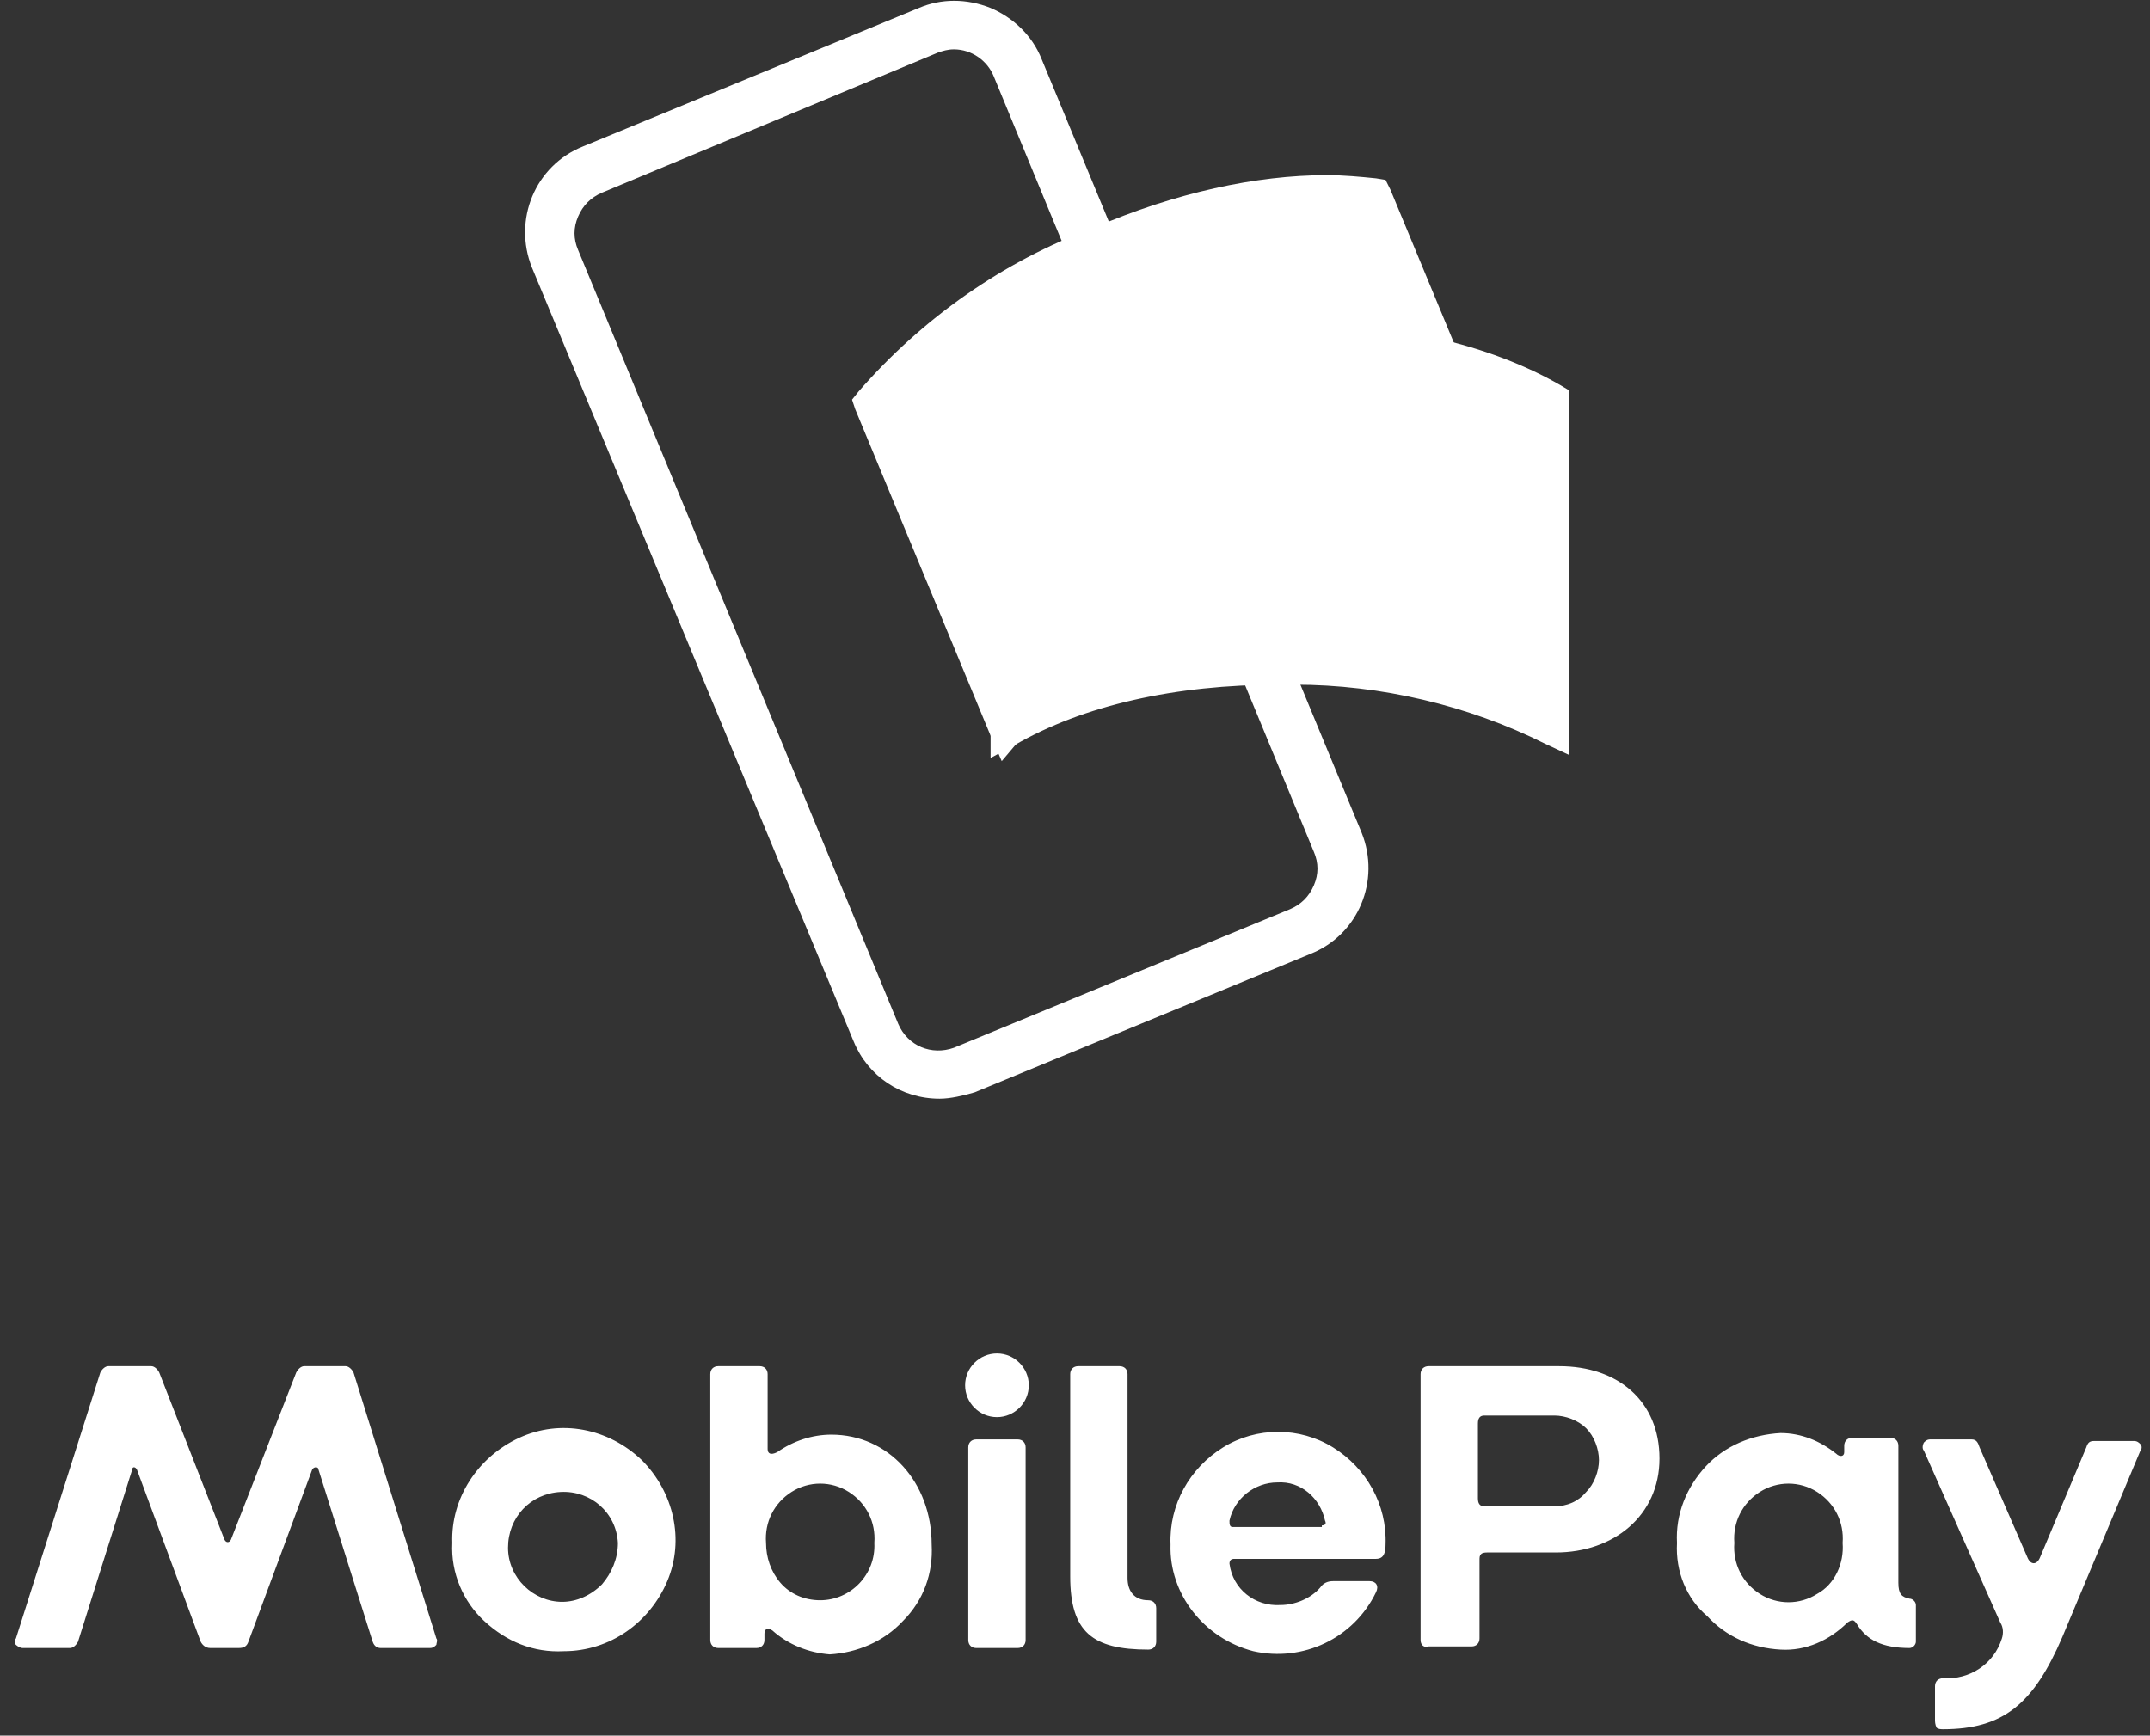
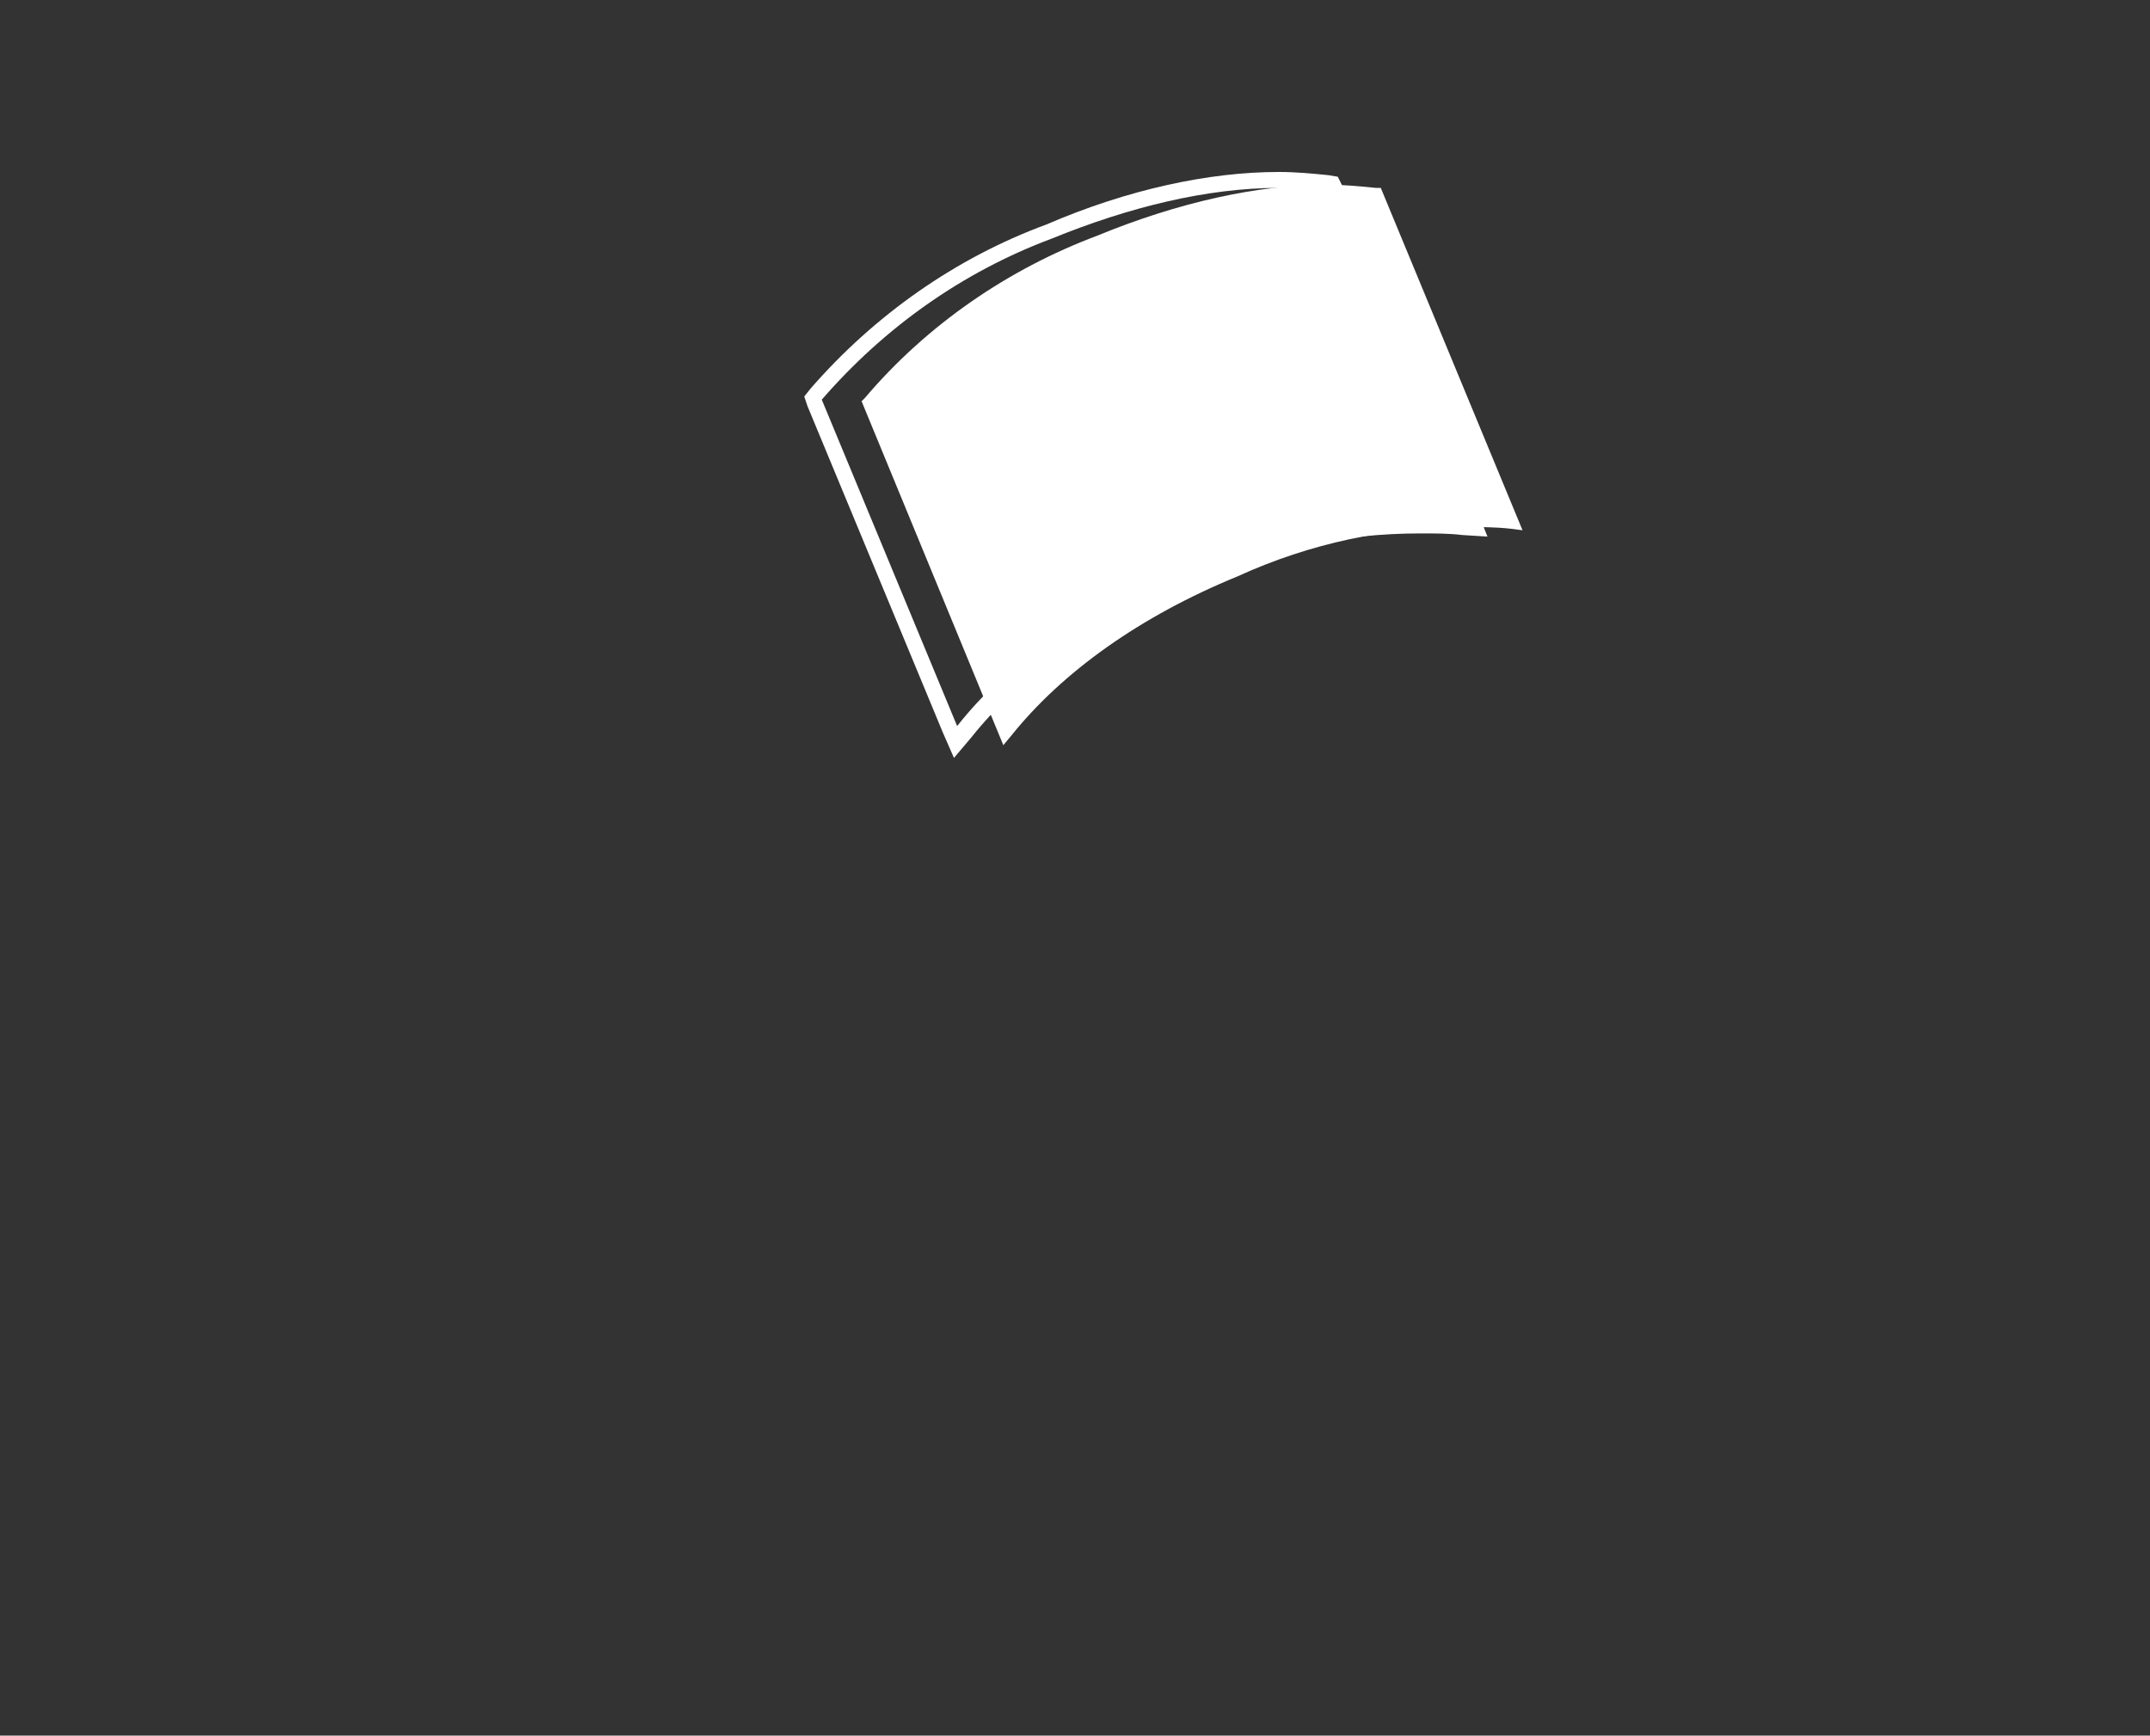
<svg xmlns="http://www.w3.org/2000/svg" id="Lag_1" data-name="Lag 1" viewBox="0 0 135 109">
  <rect x="0" y="0" width="135" height="109" fill="#333333" stroke="none" />
  <defs>
    <style>      .cls-1 {        fill: #fff;        stroke-width: 0px;      }    </style>
  </defs>
  <g>
-     <path class="cls-1" d="m59,69c-2.4,0-4.5-1.4-5.4-3.6l-20.2-48.6c-1.2-3,.2-6.4,3.2-7.6L57.7.5c1.4-.6,3-.6,4.5,0,1.4.6,2.6,1.7,3.2,3.2l20.1,48.6c1.2,3-.2,6.4-3.2,7.6l-21.1,8.7c-.7.2-1.5.4-2.2.4Zm.9-65.9c-.4,0-.7.1-1,.2l-21.1,8.8c-.7.3-1.2.8-1.5,1.5s-.3,1.4,0,2.1l20.1,48.6c.6,1.4,2.1,2,3.5,1.5l21.1-8.7h0c.7-.3,1.2-.8,1.5-1.5s.3-1.4,0-2.1L62.4,4.8c-.4-1-1.4-1.7-2.5-1.7Z" />
    <g>
      <path class="cls-1" d="m54.1,25.2l.2-.2c3.9-4.6,9-8.1,14.6-10.2,5.1-2.1,10.1-3.2,14.4-3.2,1.1,0,2.1.1,3.1.2h.3l8.9,21.5-.8-.1c-.9-.1-1.8-.1-2.7-.1-5,0-9.8,1-14.4,3.1-6.1,2.5-11,6-14.2,10l-.5.6-8.9-21.6Z" />
-       <path class="cls-1" d="m83.3,12c1,0,2.1.1,3,.2l8.5,20.5c-.9-.1-1.8-.1-2.7-.1-5,0-10,1.1-14.6,3.1-6,2.5-11.1,5.9-14.4,10.1l-8.5-20.5c3.9-4.5,8.8-8,14.4-10.1,4.9-2,9.8-3.2,14.3-3.2m0-1c-4.4,0-9.5,1.1-14.6,3.3-5.7,2.1-10.8,5.7-14.8,10.3l-.4.5.2.6,8.5,20.5.7,1.6,1.1-1.3c3.1-3.9,7.9-7.3,14-9.8,4.5-2,9.3-3,14.2-3,.9,0,1.8,0,2.6.1l1.6.1-.6-1.5-8.5-20.5-.3-.6-.6-.1c-1-.1-2-.2-3.1-.2h0Z" />
+       <path class="cls-1" d="m83.3,12l8.5,20.5c-.9-.1-1.8-.1-2.7-.1-5,0-10,1.1-14.6,3.1-6,2.5-11.1,5.9-14.4,10.1l-8.5-20.5c3.9-4.5,8.8-8,14.4-10.1,4.9-2,9.8-3.2,14.3-3.2m0-1c-4.4,0-9.5,1.1-14.6,3.3-5.7,2.1-10.8,5.7-14.8,10.3l-.4.5.2.6,8.5,20.5.7,1.6,1.1-1.3c3.1-3.9,7.9-7.3,14-9.8,4.5-2,9.3-3,14.2-3,.9,0,1.8,0,2.6.1l1.6.1-.6-1.5-8.5-20.5-.3-.6-.6-.1c-1-.1-2-.2-3.1-.2h0Z" />
    </g>
    <g>
-       <path class="cls-1" d="m62.7,24.8l.3-.1c5.1-2.6,10.7-3.9,16.4-3.9h1c7,0,13,1.4,17.4,3.9l.2.1v21.9l-.7-.4c-4.9-2.5-10.4-3.8-15.9-3.8h-.9c-6.6,0-12.5,1.3-16.9,3.8l-.7.4v-21.9h-.2Z" />
-       <path class="cls-1" d="m79.3,21.2h1c6.5,0,12.6,1.2,17.1,3.8v20.8c-5-2.5-10.6-3.9-16.2-3.9h-1c-6.5,0-12.5,1.3-17.1,3.8v-20.6c5.1-2.6,10.6-3.9,16.2-3.9m0-1c-5.7,0-11.5,1.4-16.6,4l-.5.3v23.1l1.5-.8c4.3-2.5,10.1-3.8,16.6-3.8h1c5.4,0,10.9,1.3,15.7,3.7l1.5.7v-22.9l-.5-.3c-4.5-2.6-10.6-4-17.6-4h-1.1Z" />
-     </g>
+       </g>
  </g>
-   <path class="cls-1" d="m1,102.9l5.3-16.7c.1-.2.3-.4.5-.4h2.7c.2,0,.4.2.5.4l4.1,10.5c.1.2.3.2.4,0l4.1-10.5c.1-.2.3-.4.5-.4h2.6c.2,0,.4.2.5.4l5.2,16.7c.1.1,0,.3,0,.4-.1.1-.2.2-.4.2h-3.1c-.2,0-.4-.1-.5-.4l-3.4-10.8c0-.2-.3-.2-.4,0l-4,10.8c-.1.3-.3.4-.6.4h-1.8c-.3,0-.5-.2-.6-.4l-4-10.8c-.1-.2-.3-.2-.3,0l-3.4,10.8c-.1.2-.3.4-.5.4H1.4c-.1,0-.3-.1-.4-.2-.1-.1-.1-.3,0-.4h0Zm27.4-6c-.1-2.8,1.6-5.4,4.2-6.6s5.6-.6,7.7,1.4c2,2,2.7,5,1.6,7.6-1.1,2.6-3.6,4.4-6.5,4.4-1.9.1-3.6-.6-5-1.9-1.3-1.2-2.1-3-2-4.9Zm10.4,0c-.1-1.9-1.7-3.3-3.6-3.2-1.9.1-3.3,1.6-3.3,3.5s1.6,3.4,3.4,3.4c.9,0,1.8-.4,2.5-1.1.6-.7,1-1.6,1-2.6h0Zm9.7,5.5c-.3-.2-.5-.1-.5.2v.4c0,.3-.2.5-.5.5h-2.4c-.3,0-.5-.2-.5-.5v-16.7c0-.3.2-.5.5-.5h2.6c.3,0,.5.2.5.5v4.7c0,.3.2.4.6.2,1-.7,2.2-1.1,3.4-1.1,3.6,0,6.3,3,6.3,6.9.1,1.8-.5,3.5-1.8,4.8-1.2,1.3-2.9,2-4.6,2.1-1.3-.1-2.6-.6-3.6-1.5h0Zm6.4-5.5c.1-1.3-.5-2.5-1.6-3.2s-2.5-.7-3.6,0-1.7,1.9-1.6,3.2c0,.9.3,1.8.9,2.5.6.7,1.5,1.1,2.5,1.1,1.9,0,3.5-1.6,3.4-3.6h0Zm5.7-9.9c0-1.1.9-2,2-2s2,.9,2,2-.9,2-2,2-2-.9-2-2Zm.2,16v-12.1c0-.3.2-.5.5-.5h2.6c.3,0,.5.2.5.5v12.1c0,.3-.2.5-.5.5h-2.6c-.3,0-.5-.2-.5-.5Zm6.4-4v-12.7c0-.3.2-.5.5-.5h2.6c.3,0,.5.2.5.5v12.8c0,.8.4,1.4,1.3,1.4.3,0,.5.2.5.5v2.1c0,.3-.2.5-.5.5-3.5,0-4.9-1.1-4.9-4.6Zm6.3-2c-.1-2.5,1.2-4.8,3.3-6.1,2.1-1.3,4.8-1.3,6.9,0s3.4,3.6,3.3,6.1c0,.5-.1.9-.6.9h-8.9c-.2,0-.3.1-.3.3.2,1.6,1.6,2.7,3.2,2.6.9,0,1.9-.4,2.5-1.1.2-.3.5-.4.8-.4h2.3c.4,0,.6.3.4.7-1.4,2.9-4.6,4.4-7.7,3.7-3.1-.8-5.3-3.6-5.2-6.7h0Zm9.5-1.2c.2,0,.3-.1.2-.3-.3-1.4-1.5-2.5-3-2.4-1.4,0-2.7,1-3,2.4,0,.2,0,.4.2.4h5.6v-.1Zm6.2,7.2v-16.7c0-.3.2-.5.5-.5h8.2c3.7,0,6.3,2.2,6.3,5.8s-2.9,5.9-6.5,5.9h-4.3c-.1,0-.3,0-.4.1s-.1.2-.1.4v4.9c0,.3-.2.5-.5.5h-2.7c-.3.1-.5-.1-.5-.4Zm8.4-8.4c.8,0,1.5-.3,2-.9.5-.5.8-1.3.8-2s-.3-1.5-.8-2-1.3-.8-2-.8h-4.4c-.3,0-.4.2-.4.5v4.7c0,.3.1.5.4.5,0,0,4.4,0,4.4,0Zm7.7,2.3c-.1-1.8.6-3.5,1.8-4.8,1.2-1.3,2.9-2,4.7-2.1,1.3,0,2.5.5,3.5,1.3.2.2.5.2.5-.1v-.4c0-.3.2-.5.5-.5h2.4c.3,0,.5.2.5.5v8.6c0,.7.2.9.7,1,.2,0,.4.2.4.4v2.3c0,.2-.2.4-.4.4-1.7,0-2.7-.5-3.3-1.5-.2-.3-.3-.3-.6-.1-1.1,1.1-2.6,1.8-4.2,1.7-1.8-.1-3.4-.8-4.6-2.1-1.3-1.1-2-2.8-1.9-4.6h0Zm10.4,0c.1-1.3-.5-2.5-1.6-3.2s-2.5-.7-3.6,0-1.7,1.9-1.6,3.2c-.1,1.3.5,2.5,1.6,3.2s2.5.7,3.6,0c1.1-.6,1.7-1.9,1.6-3.2h0Zm5.8,11.1v-2.1c0-.3.2-.5.5-.5,1.7.1,3.2-.9,3.7-2.5.1-.3.1-.7-.1-1l-4.8-10.8c-.1-.1-.1-.3,0-.5.1-.1.2-.2.4-.2h2.6c.3,0,.4.2.5.5l3,6.9c.2.5.6.5.8,0l2.9-6.9c.1-.3.2-.4.5-.4h2.5c.2,0,.3.1.4.2s.1.3,0,.4l-4.9,11.7c-1.8,4.2-3.7,5.8-7.5,5.8-.1,0-.3,0-.4-.1-.1-.2-.1-.4-.1-.5Z" />
</svg>